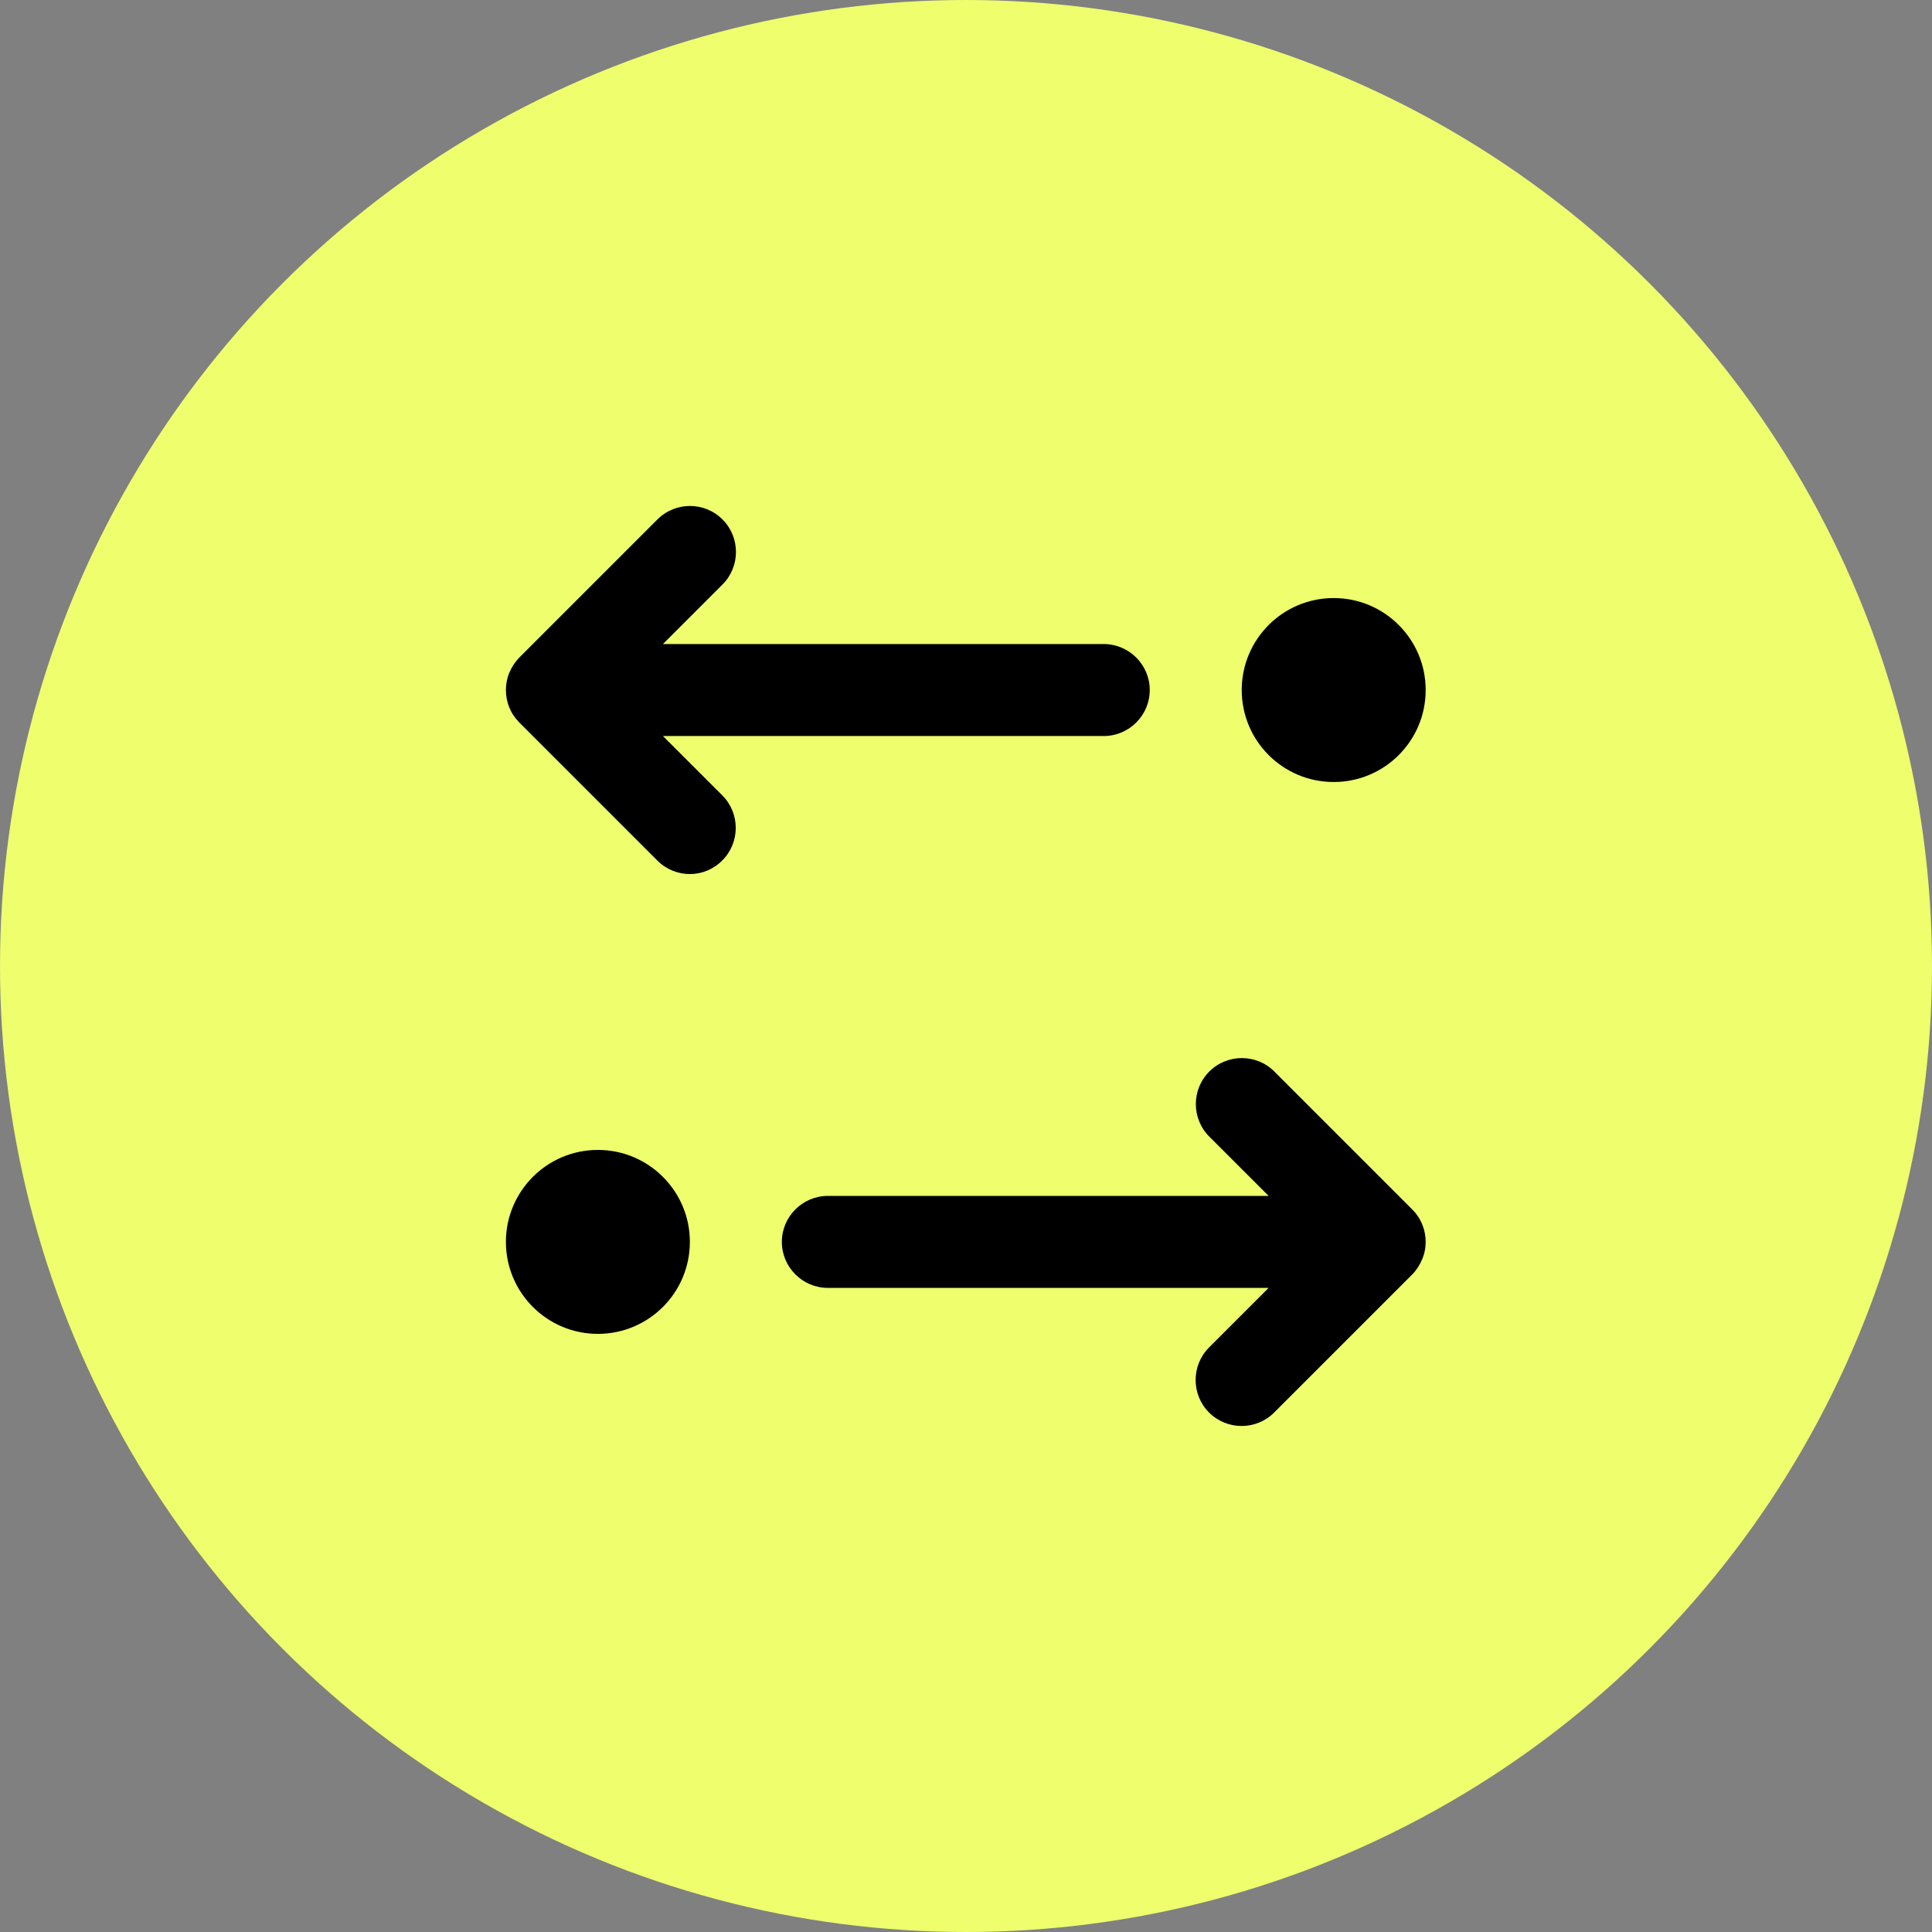
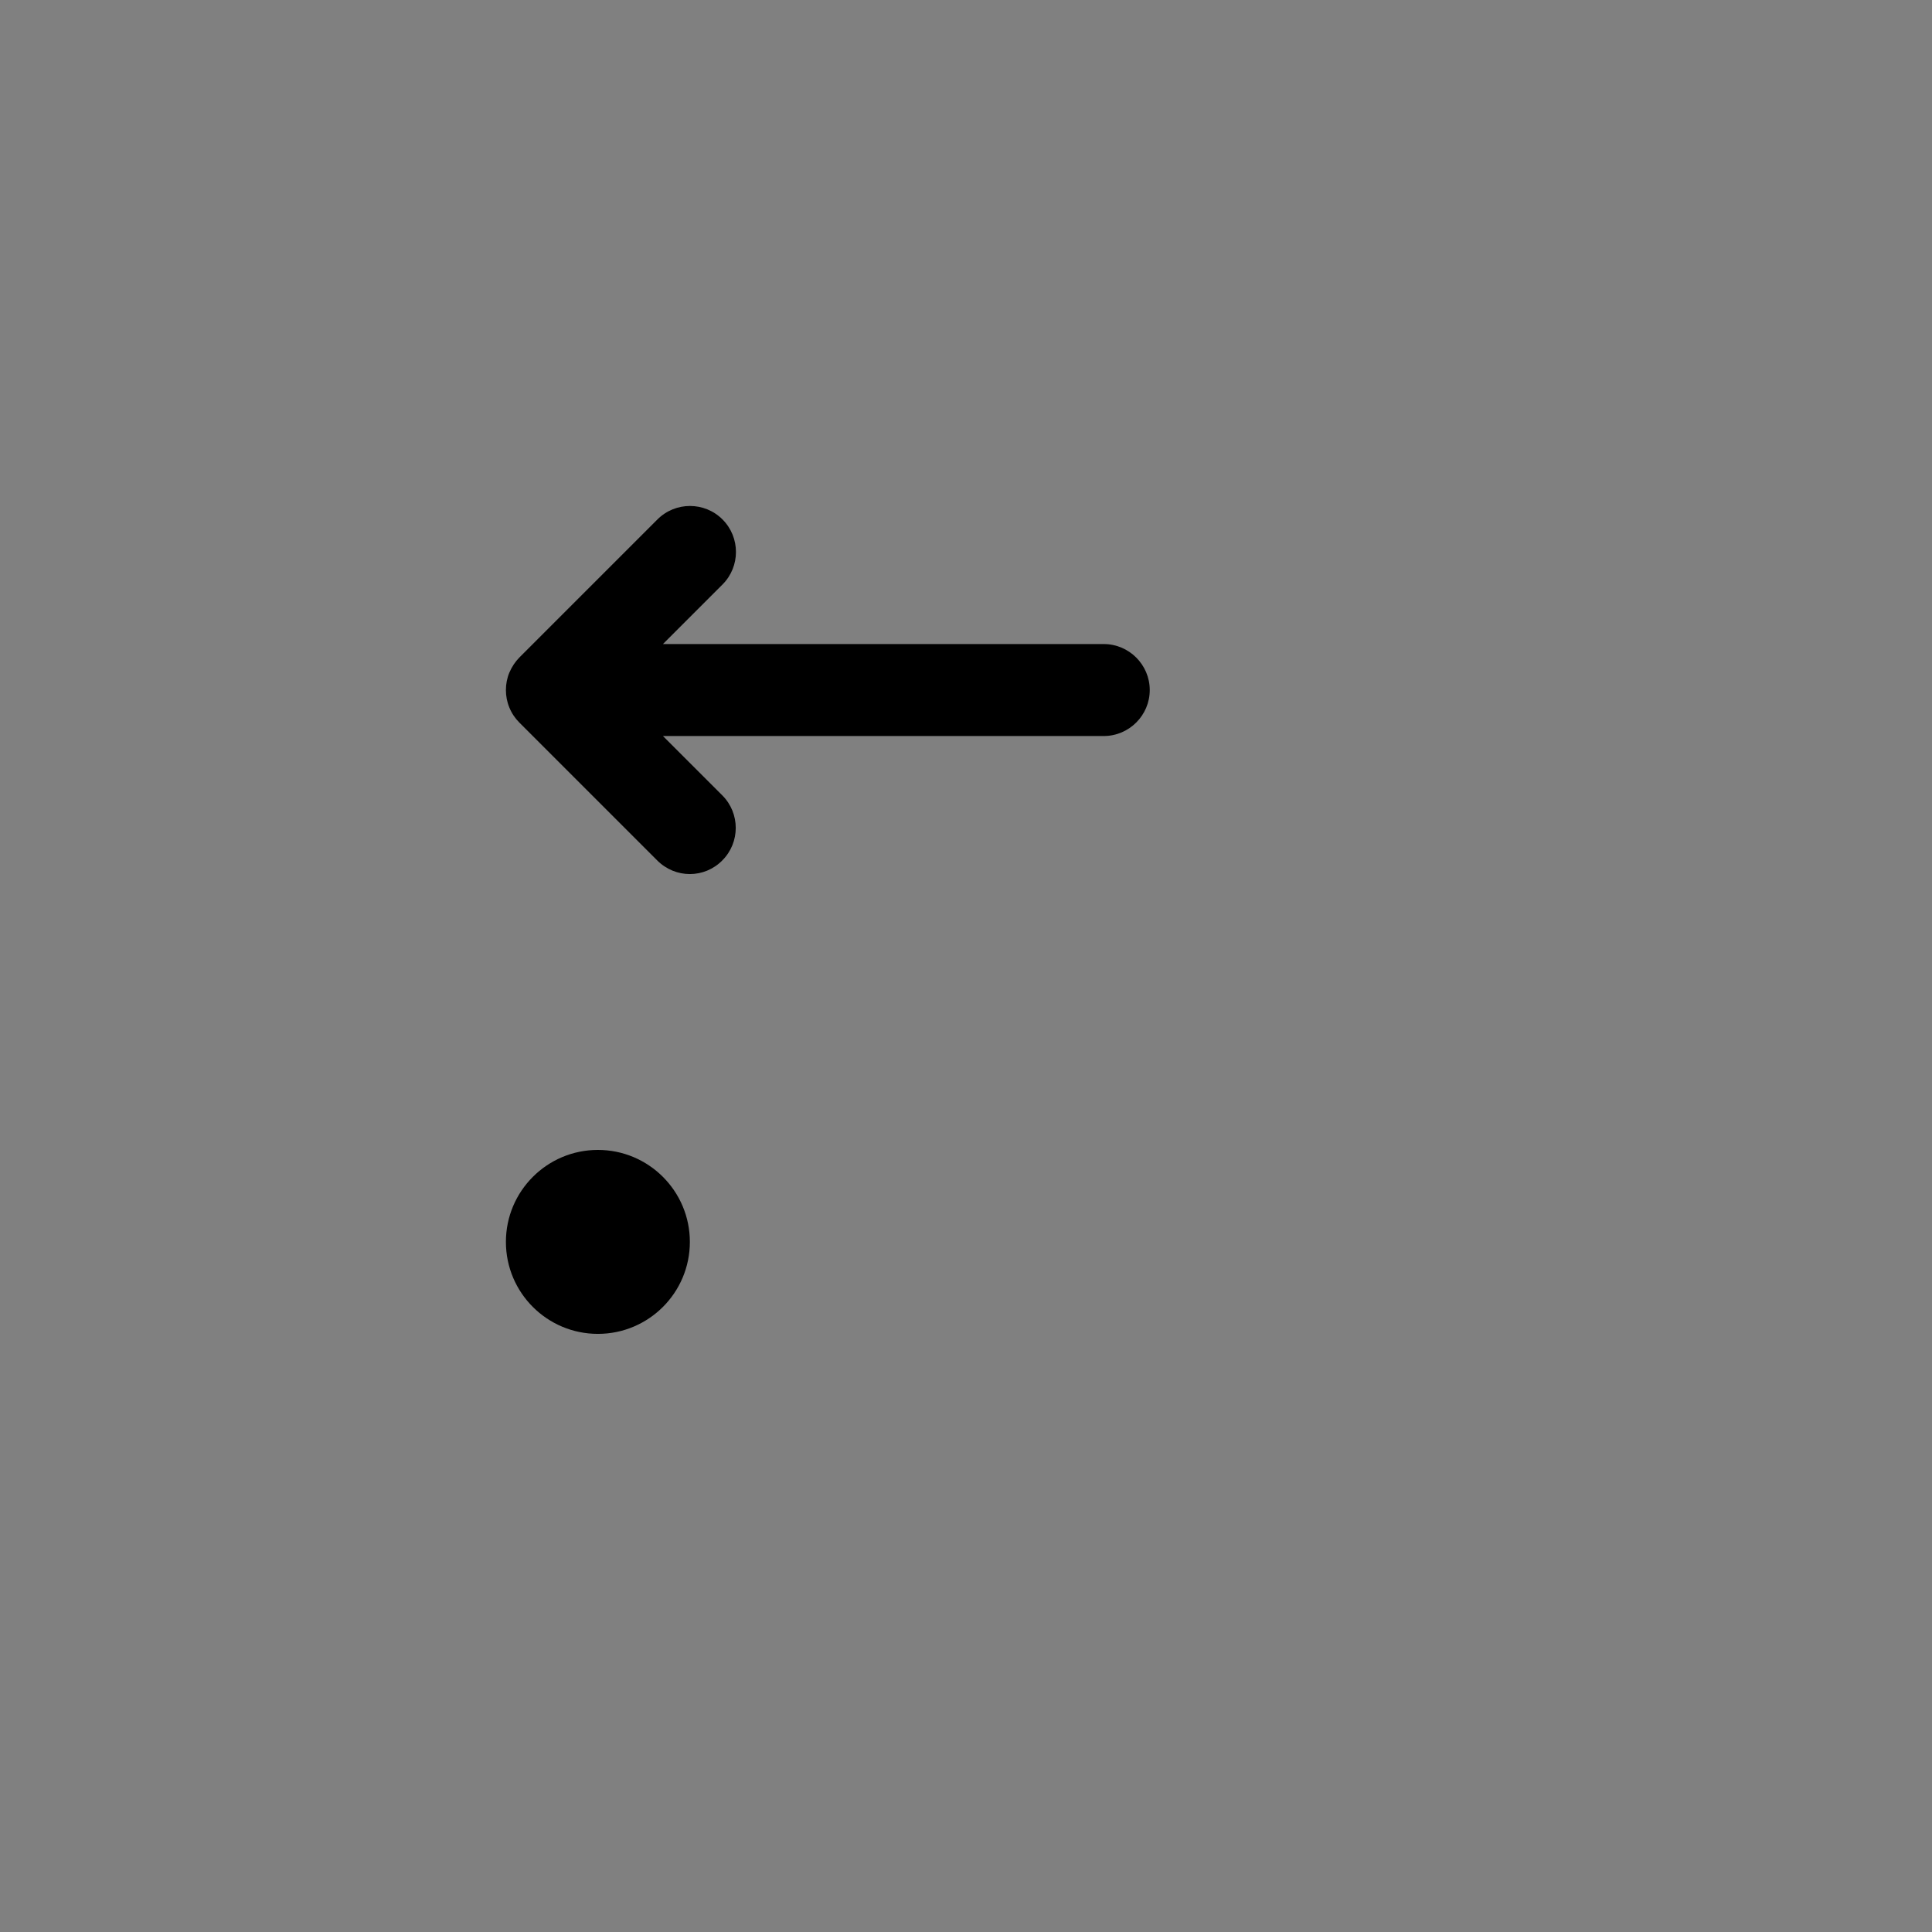
<svg xmlns="http://www.w3.org/2000/svg" width="56" height="56" viewBox="0 0 56 56" fill="none">
  <rect x="0" y="0" width="56" height="56" fill="#808080" stroke="none" />
-   <circle cx="28" cy="28" r="28" fill="#EEFE6D" />
  <path d="M20.936 23.054C21.456 23.574 21.456 24.42 20.936 24.94C20.416 25.467 19.576 25.467 19.05 24.94L15.051 20.941C14.931 20.821 14.831 20.674 14.764 20.508C14.697 20.348 14.664 20.175 14.664 20.001C14.664 19.828 14.697 19.655 14.764 19.495C14.837 19.328 14.931 19.182 15.057 19.055L19.056 15.056C19.576 14.536 20.423 14.536 20.942 15.056C21.462 15.576 21.462 16.422 20.942 16.942L19.216 18.668H31.993C32.726 18.668 33.326 19.268 33.326 20.001C33.326 20.735 32.726 21.334 31.993 21.334H19.216L20.936 23.054Z" fill="black" />
-   <path d="M40.937 35.058C41.057 35.178 41.157 35.324 41.224 35.491C41.291 35.651 41.324 35.824 41.324 35.997C41.324 36.171 41.291 36.344 41.217 36.511C41.151 36.67 41.051 36.824 40.931 36.944L36.932 40.943C36.412 41.463 35.565 41.463 35.045 40.943C34.526 40.423 34.526 39.577 35.045 39.057L36.772 37.33H23.995C23.262 37.33 22.662 36.73 22.662 35.997C22.662 35.264 23.262 34.664 23.995 34.664H36.772L35.052 32.945C34.532 32.425 34.532 31.578 35.052 31.059C35.572 30.539 36.419 30.539 36.938 31.059L40.937 35.058Z" fill="black" />
  <path d="M17.33 38.663C18.802 38.663 19.996 37.47 19.996 35.997C19.996 34.525 18.802 33.331 17.33 33.331C15.858 33.331 14.664 34.525 14.664 35.997C14.664 37.47 15.858 38.663 17.33 38.663Z" fill="black" />
-   <path d="M41.324 20.001C41.324 21.474 40.13 22.667 38.658 22.667C37.185 22.667 35.992 21.474 35.992 20.001C35.992 18.529 37.185 17.335 38.658 17.335C40.13 17.335 41.324 18.529 41.324 20.001Z" fill="black" />
</svg>